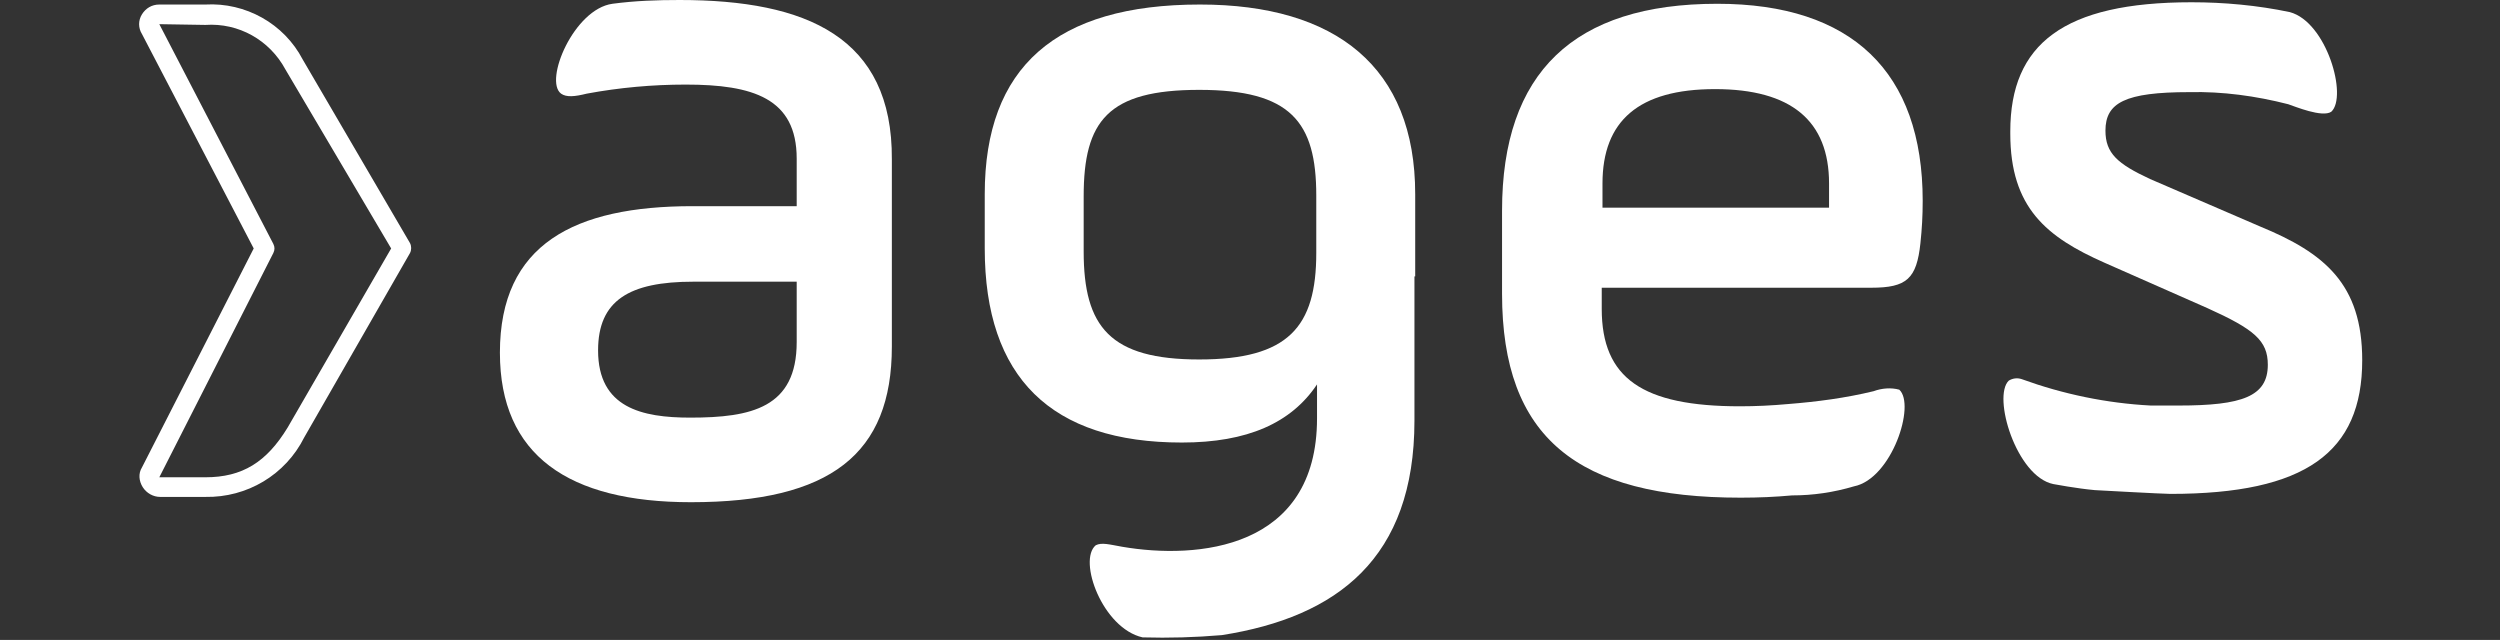
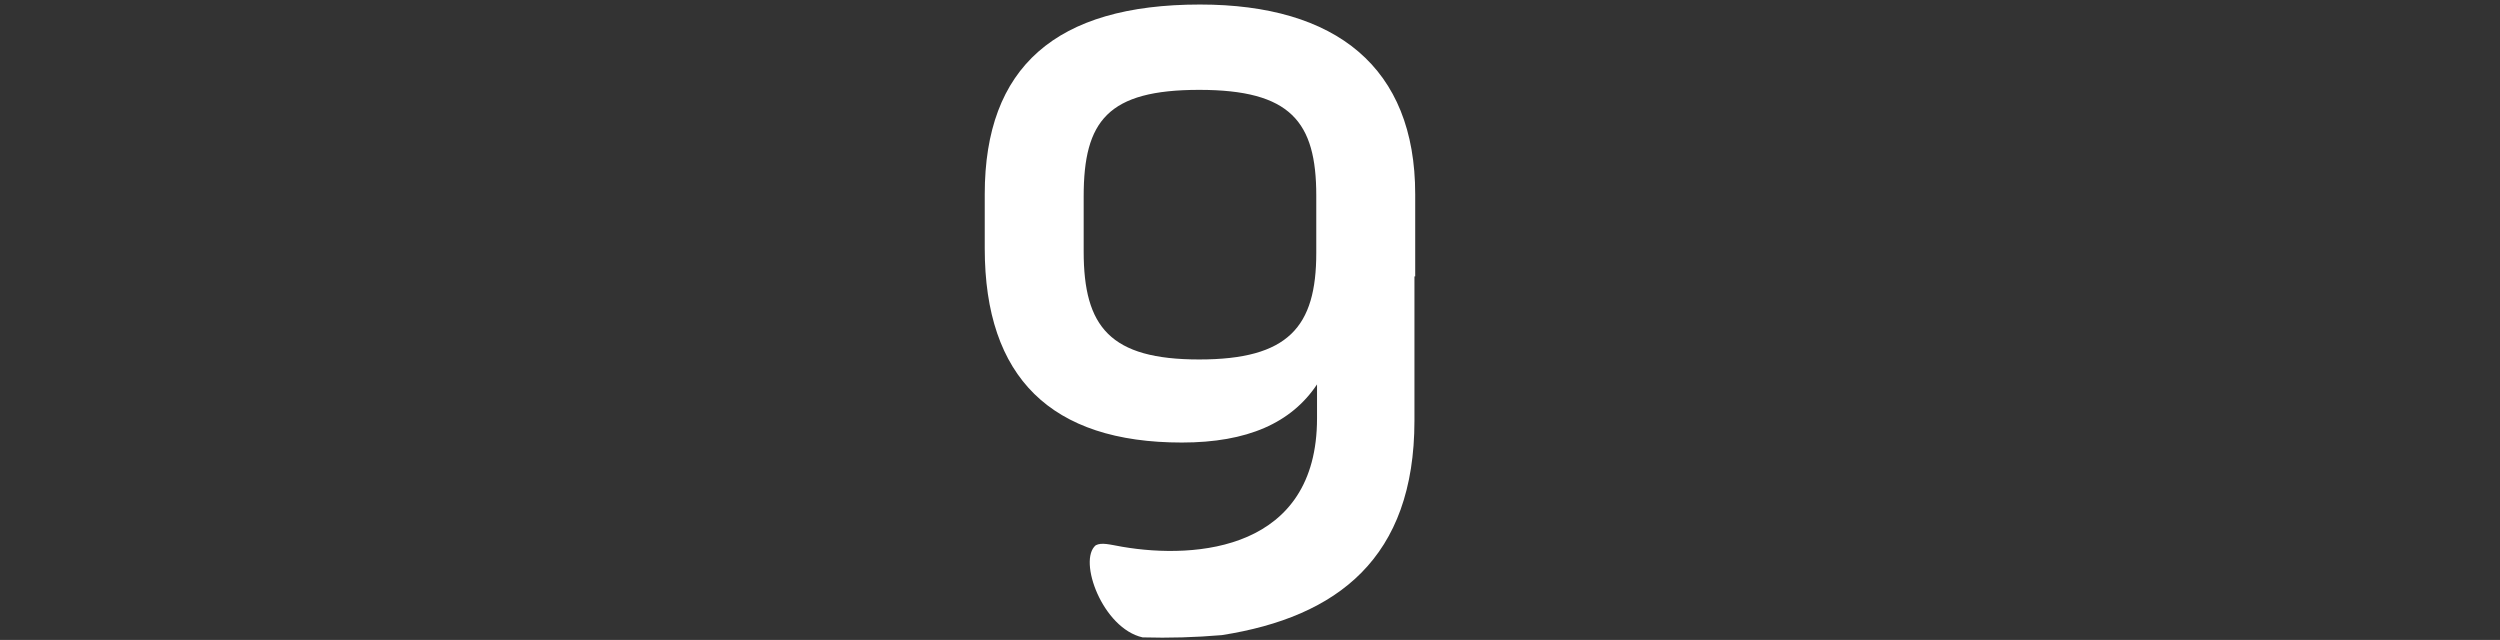
<svg xmlns="http://www.w3.org/2000/svg" width="629" height="161" viewBox="0 0 629 161" fill="none">
  <rect x="0" y="0" width="629" height="161" fill="#333333" stroke="none" />
  <path d="M356.065 69.542V48.831C356.065 16.91 336.114 1.139 301.913 1.139C265.621 1.139 247.761 16.91 247.761 48.831V62.511C247.761 95.003 264.481 111.343 297.353 111.343C313.883 111.343 324.904 106.403 331.364 96.713V105.263C331.364 138.324 301.153 140.794 282.342 137.564C279.112 136.994 277.212 136.424 275.692 137.184C271.132 140.984 277.402 158.085 287.472 160.365C294.122 160.555 300.773 160.365 307.423 159.795C336.494 155.235 355.875 140.414 355.875 105.833V69.542M331.174 57.381V63.651C331.174 82.272 324.144 90.442 301.723 90.442C279.302 90.442 272.652 82.272 272.652 63.272V49.401C272.652 30.4 278.732 22.61 301.723 22.61C324.714 22.61 331.174 30.59 331.174 49.211V57.381Z" fill="white" />
-   <path d="M170.998 0C165.297 0 159.787 0.19 154.087 0.95C144.397 2.28 136.796 20.331 141.166 23.561C142.497 24.511 144.587 24.321 147.627 23.561C155.797 22.041 164.157 21.281 172.518 21.281C189.428 21.281 200.449 24.701 200.449 39.901V51.872H174.228C144.587 51.872 125.776 61.372 125.776 88.733C125.776 114.574 143.067 126.355 173.848 126.355C208.999 126.355 224.39 114.194 224.39 87.213V40.092C224.58 9.31 202.919 0 170.998 0ZM200.449 86.073C200.449 102.604 189.048 105.074 173.658 105.074C161.497 105.074 150.477 102.604 150.477 88.163C150.477 75.623 158.267 70.873 174.418 70.873H200.449V86.073Z" fill="white" />
-   <path d="M450.878 124.644C446.698 125.024 442.518 125.214 437.958 125.214C396.916 125.214 377.916 110.204 377.916 73.912V53.012C377.916 18.24 395.966 0.95 432.068 0.95C465.889 0.95 483.75 18.05 483.75 50.542C483.75 54.342 483.56 57.572 483.179 61.182C482.229 70.112 479.759 72.392 470.829 72.392H402.996V77.713C402.996 95.193 413.257 102.224 437.768 102.224C441.758 102.224 445.748 102.034 449.928 101.654C457.149 101.083 464.369 100.133 471.399 98.423C473.489 97.663 475.769 97.473 477.859 98.043C482.039 101.844 475.959 120.464 466.459 122.364C461.329 123.884 456.198 124.644 450.878 124.644ZM403.186 52.252H460.189V46.171C460.189 30.401 450.688 22.421 431.498 22.421C412.307 22.421 403.186 30.401 403.186 46.171V52.252Z" fill="white" />
-   <path d="M505.79 33.631C505.79 52.252 514.911 59.662 529.541 66.122L555.382 77.523C567.163 82.843 570.583 85.693 570.583 91.773C570.583 99.754 564.123 102.034 548.162 102.034H541.132C530.111 101.464 519.091 99.184 508.64 95.383C507.5 95.003 506.36 95.193 505.41 95.763C501.23 99.754 507.31 119.894 516.621 121.794C516.621 121.794 522.701 122.934 527.071 123.314C527.071 123.314 544.172 124.264 546.072 124.264C580.083 124.264 594.334 113.814 594.334 90.633C594.334 71.442 584.833 63.652 568.683 57.002L540.942 45.032C532.771 41.231 529.731 38.571 529.731 32.871C529.731 25.841 534.671 23.181 550.822 23.181C559.182 22.991 567.543 24.131 575.713 26.221C577.423 26.791 584.263 29.641 586.543 28.121C590.724 24.321 585.403 5.51 576.093 3.04C567.923 1.33 559.562 0.57 551.392 0.57C519.281 0.57 505.79 11.02 505.79 33.061" fill="white" />
-   <path d="M51.673 125.024H40.273C38.563 125.024 36.853 124.074 35.903 122.554C34.953 121.034 34.763 119.134 35.712 117.614L63.834 62.512L35.712 8.55C34.763 7.03 34.763 5.13 35.712 3.61C36.663 2.09 38.183 1.14 40.083 1.14H51.673C61.743 0.57 71.434 5.89 76.184 15.01L103.165 61.182C103.545 61.942 103.545 62.892 103.165 63.652L76.564 110.014C71.814 119.514 62.123 125.214 51.673 125.024ZM40.083 6.08L68.774 61.372C69.154 62.132 69.154 62.892 68.774 63.652L40.083 120.084H51.673C60.983 120.084 67.064 116.284 72.384 107.544L98.415 62.512L71.814 17.48C67.824 10.07 60.033 5.7 51.673 6.27L40.083 6.08Z" fill="white" />
</svg>